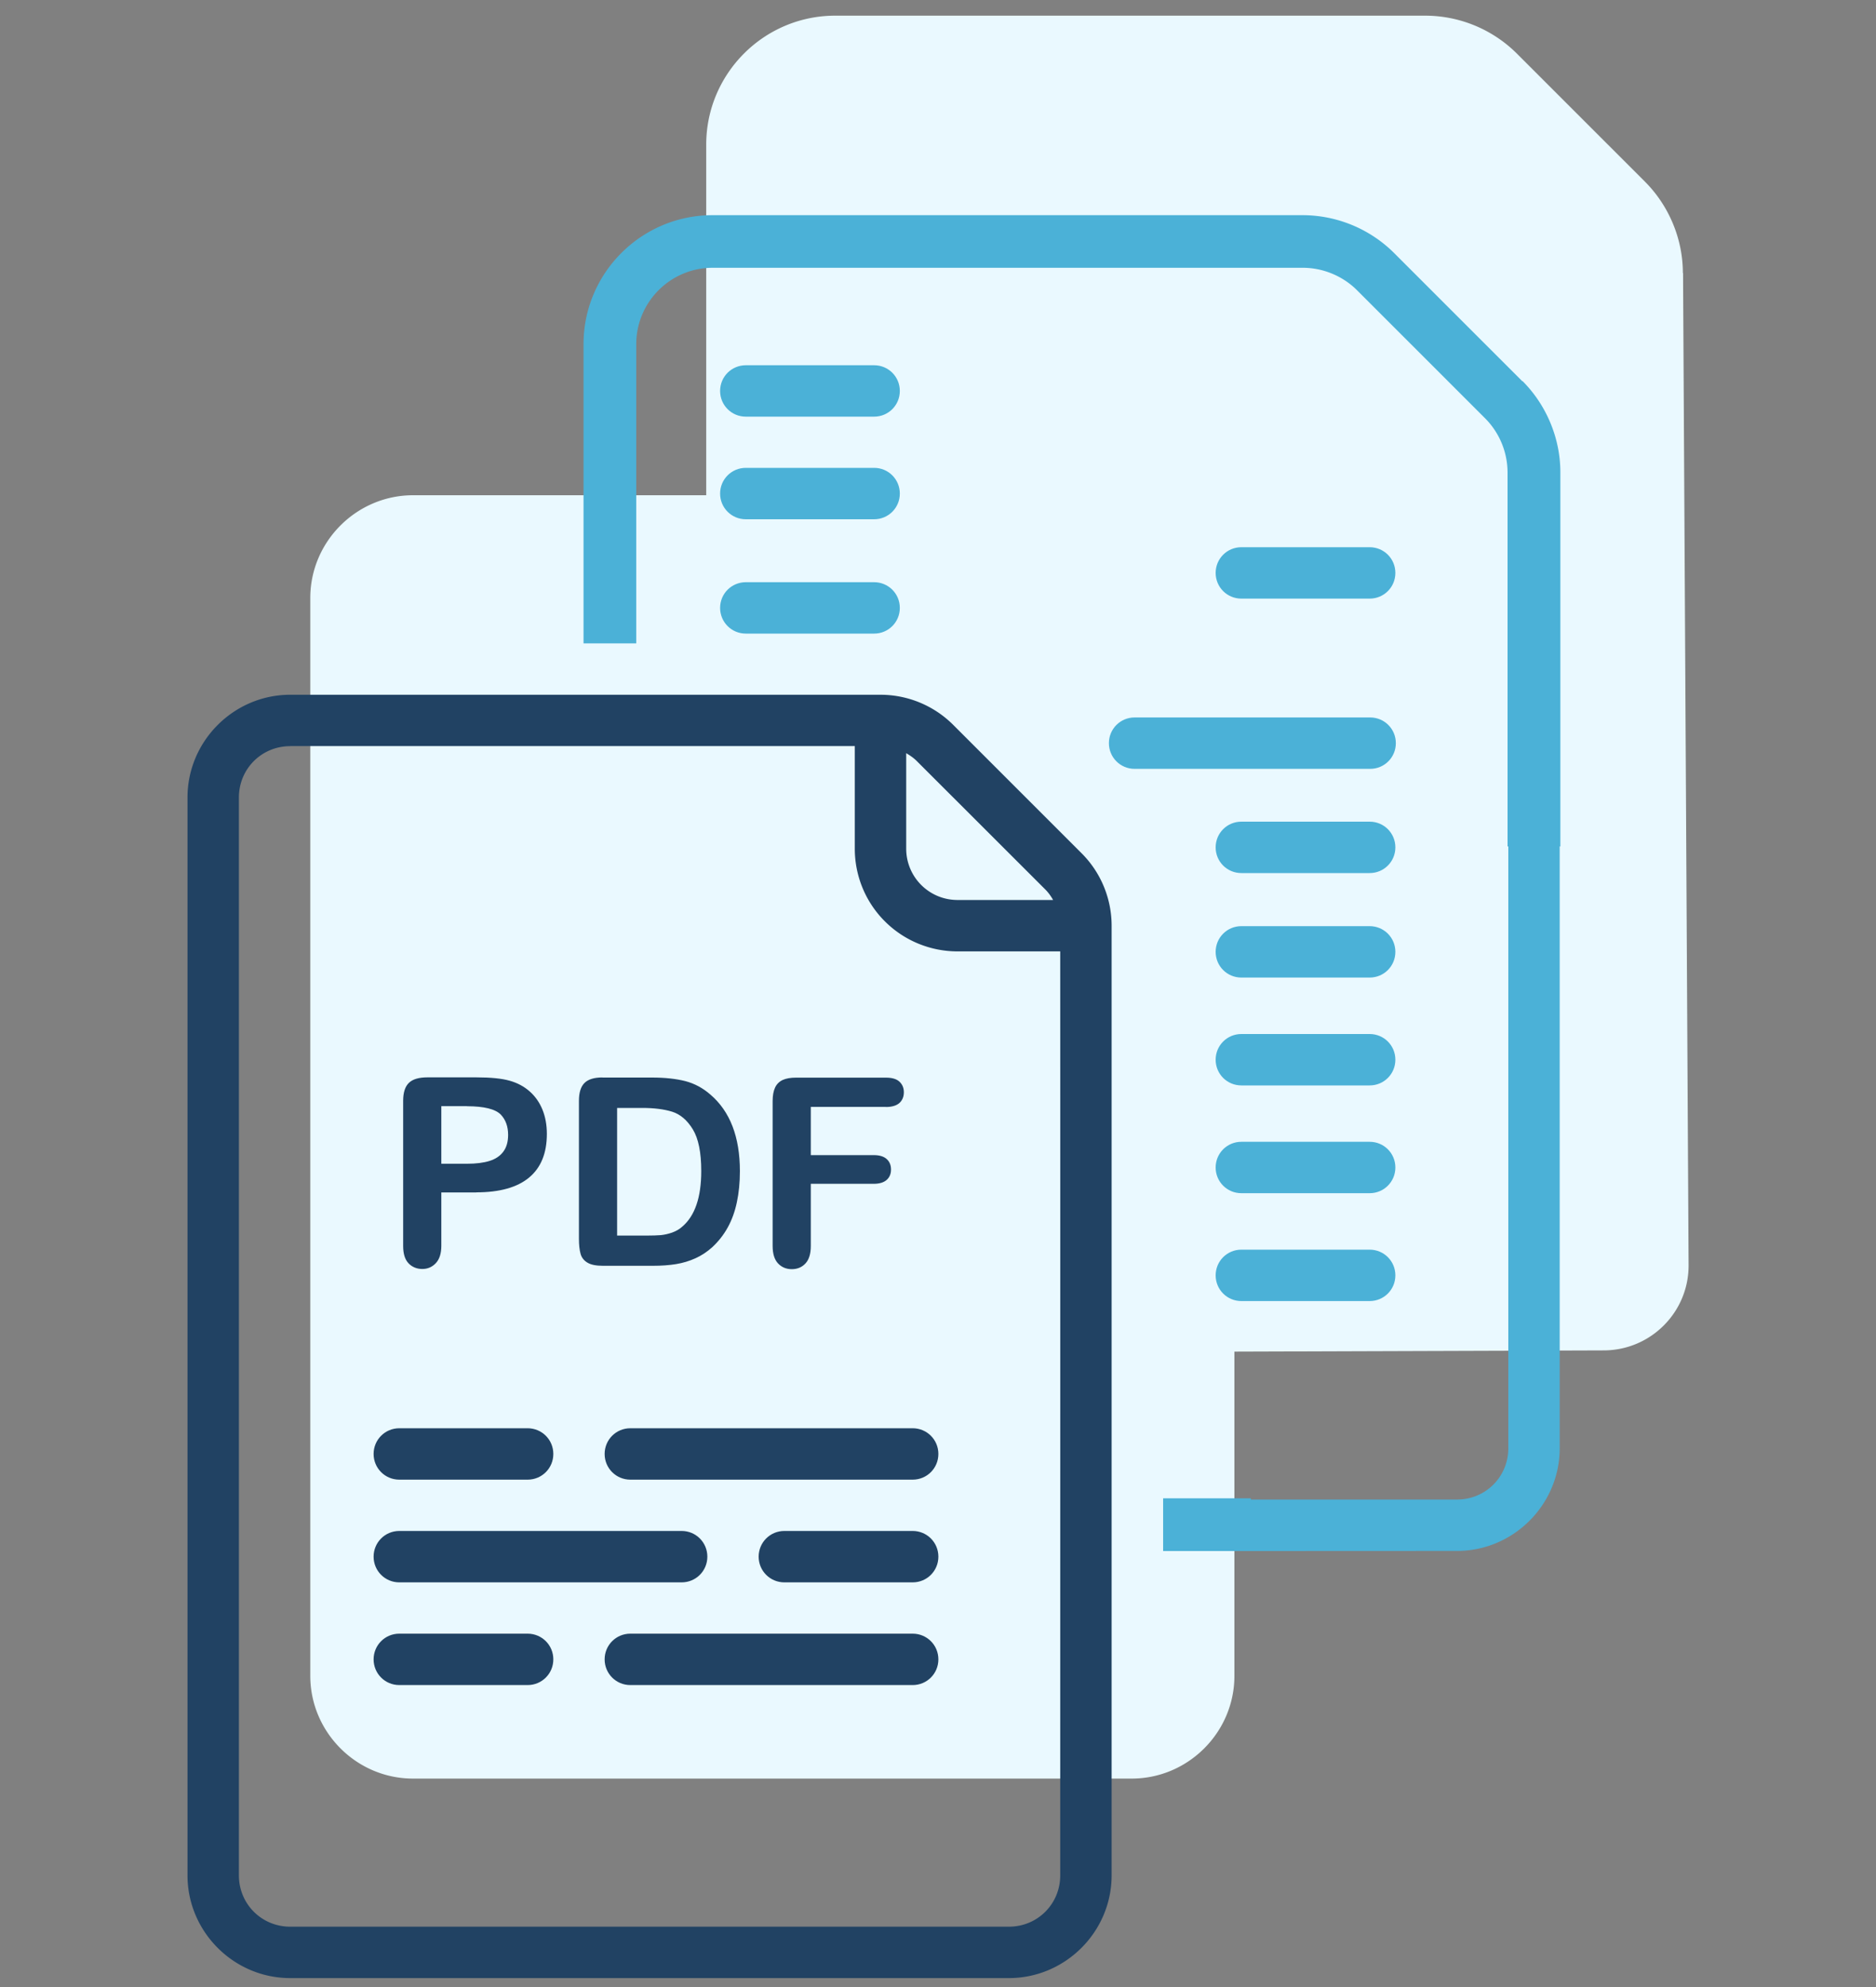
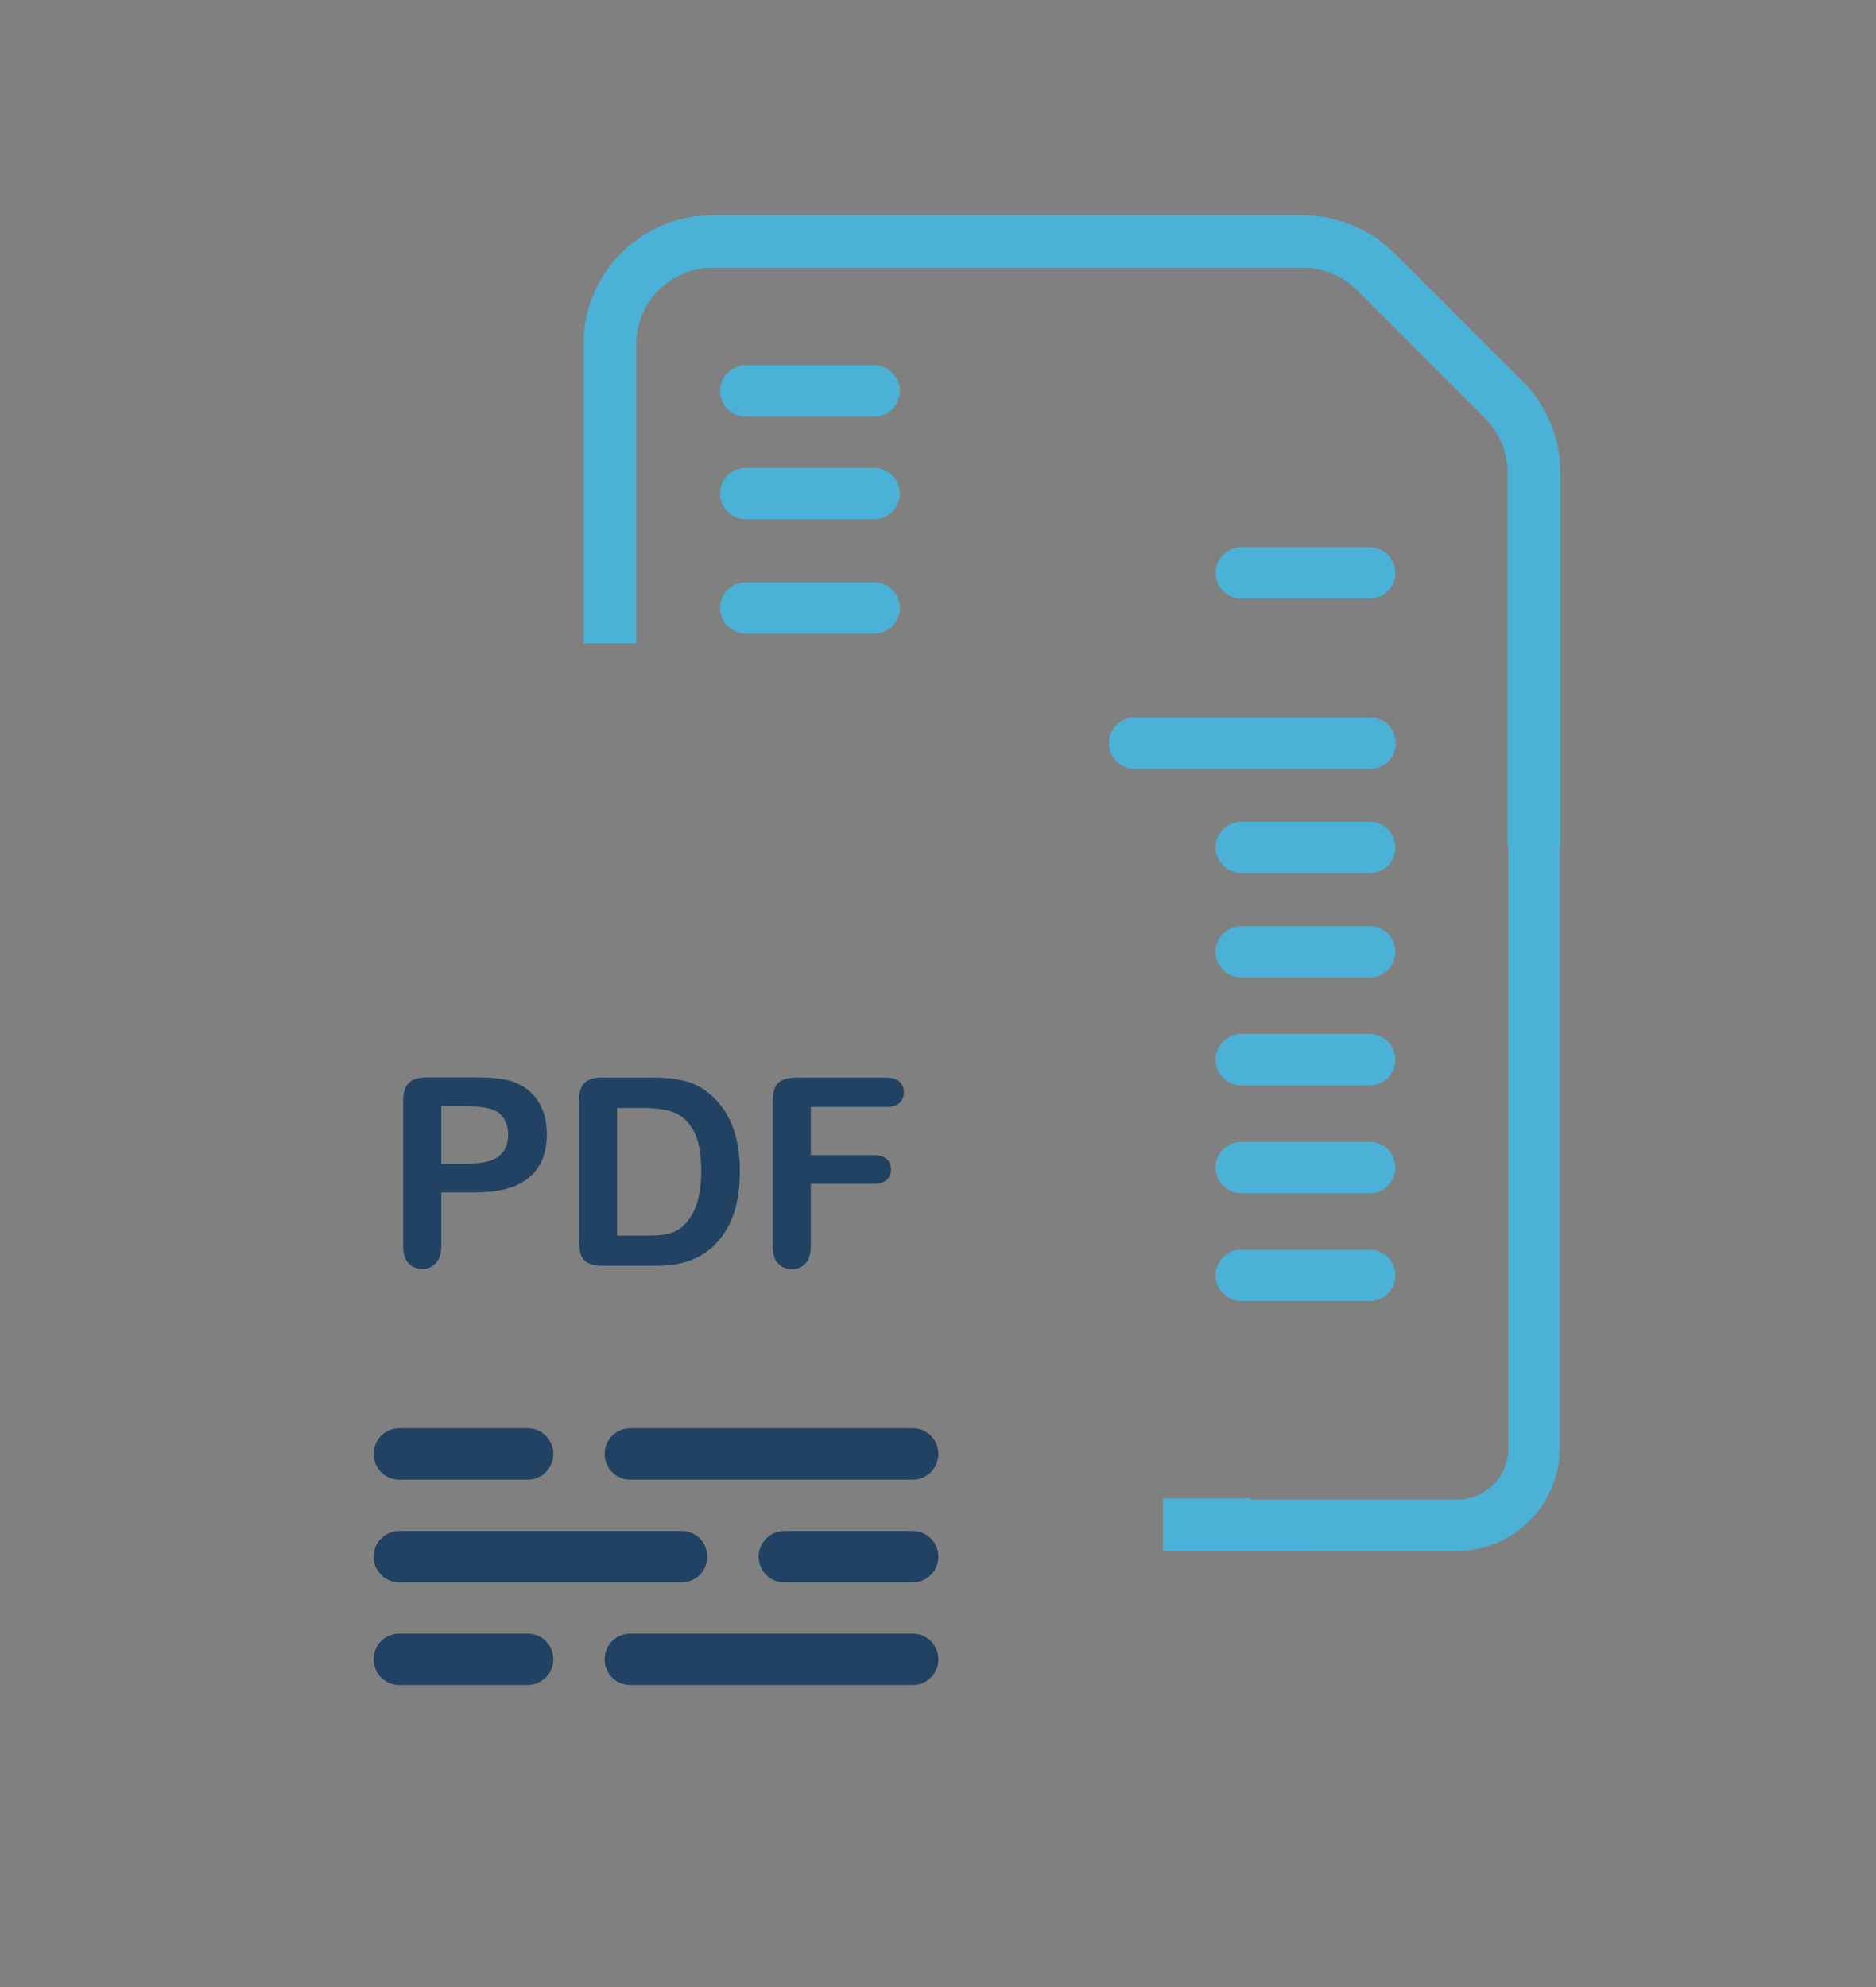
<svg xmlns="http://www.w3.org/2000/svg" id="Ebene_1" viewBox="0 0 200 211.86">
  <rect x="0" y="0" width="200" height="211.86" fill="#808080" stroke="none" />
  <defs>
    <style>.cls-2{fill:#214263}.cls-3{fill:#4bb1d7}</style>
  </defs>
-   <path d="M179.41 29.11c0-3.62-1.47-7.16-4.03-9.73L161.7 5.7a13.863 13.863 0 0 0-9.73-4.03H89.04c-7.58 0-13.75 6.17-13.75 13.75V52.8H44.03c-6.01 0-10.95 4.93-10.95 10.95v114.92c0 6.01 4.93 10.95 10.95 10.95h76.62c6.01 0 10.95-4.93 10.95-10.95V144.1l39.44-.13c5.01-.05 9.03-4.14 8.98-9.14l-.59-105.73Z" style="fill:#eaf9ff" />
  <path d="M50.78 127.13h-3.73v5.68c0 .81-.19 1.43-.58 1.85s-.87.63-1.45.63-1.1-.21-1.48-.62-.56-1.02-.56-1.83v-15.48c0-.89.21-1.53.62-1.92s1.06-.58 1.96-.58h5.22c1.54 0 2.73.12 3.56.36.82.23 1.53.61 2.13 1.14.6.53 1.05 1.18 1.36 1.94s.47 1.63.47 2.59c0 2.05-.63 3.6-1.89 4.65-1.26 1.05-3.14 1.58-5.63 1.58Zm-.99-9.2h-2.74v6.14h2.74c.96 0 1.76-.1 2.4-.3.64-.2 1.13-.53 1.47-.99.34-.46.51-1.05.51-1.79 0-.89-.26-1.61-.78-2.16-.58-.59-1.79-.89-3.6-.89ZM64.21 114.88h5.3c1.38 0 2.56.13 3.55.38.99.26 1.88.74 2.68 1.44 2.09 1.79 3.14 4.51 3.14 8.16 0 1.21-.11 2.31-.32 3.3-.21 1-.53 1.89-.97 2.69-.44.8-1 1.51-1.68 2.14-.54.48-1.13.87-1.77 1.16-.64.29-1.33.5-2.06.62-.74.12-1.56.18-2.49.18h-5.3c-.74 0-1.3-.11-1.67-.34-.37-.22-.62-.54-.73-.95-.11-.41-.17-.93-.17-1.58v-14.72c0-.88.2-1.51.59-1.9.39-.39 1.03-.59 1.9-.59Zm1.58 3.22v13.63h3.08c.68 0 1.21-.02 1.59-.05.38-.04.78-.13 1.19-.27.41-.15.77-.35 1.07-.62 1.36-1.15 2.04-3.13 2.04-5.94 0-1.98-.3-3.47-.9-4.45s-1.34-1.61-2.21-1.88c-.88-.27-1.94-.4-3.18-.4h-2.68ZM94.45 118.01h-8.01v5.14h6.7c.62 0 1.08.14 1.39.42.31.28.46.65.46 1.12s-.16.84-.47 1.11-.77.41-1.38.41h-6.7v6.62c0 .84-.19 1.46-.57 1.87s-.87.61-1.46.61-1.09-.21-1.47-.62-.57-1.03-.57-1.86v-15.45c0-.58.09-1.06.26-1.43s.45-.64.81-.81c.37-.17.84-.25 1.42-.25h9.59c.65 0 1.13.14 1.44.43s.47.66.47 1.13-.16.86-.47 1.14-.8.43-1.44.43Z" class="cls-2" />
-   <path d="M30.94 74.07c-6.01 0-10.95 4.93-10.95 10.95v114.92c0 6.01 4.93 10.95 10.95 10.95h76.62c6.01 0 10.95-4.93 10.95-10.95V98.7c0-2.9-1.15-5.69-3.21-7.74l-13.68-13.68a10.962 10.962 0 0 0-7.74-3.21H30.94Zm0 5.47h60.19v10.95c0 2.9 1.15 5.69 3.21 7.74 2.05 2.05 4.84 3.2 7.74 3.2h10.95c.01 32.84 0 65.67 0 98.51 0 3.05-2.42 5.47-5.47 5.47H30.94c-3.05 0-5.47-2.42-5.47-5.47V85.02c0-3.05 2.42-5.47 5.47-5.47Zm65.67.76c.41.24.79.5 1.13.84l13.69 13.68c.34.34.61.72.84 1.13h-10.19a5.464 5.464 0 0 1-5.47-5.47V80.29Z" class="cls-2" />
  <path d="M79.51 38.94c-1.52 0-2.74 1.22-2.74 2.74s1.22 2.74 2.74 2.74h13.68c1.52 0 2.74-1.22 2.74-2.74s-1.22-2.74-2.74-2.74H79.51ZM79.51 49.88c-1.52 0-2.74 1.22-2.74 2.74s1.22 2.74 2.74 2.74h13.68c1.52 0 2.74-1.22 2.74-2.74s-1.22-2.74-2.74-2.74H79.51ZM79.51 62.07c-1.52 0-2.74 1.22-2.74 2.74s1.22 2.74 2.74 2.74h13.68c1.52 0 2.74-1.22 2.74-2.74s-1.22-2.74-2.74-2.74H79.51ZM132.34 58.34c-1.52 0-2.74 1.22-2.74 2.74s1.22 2.74 2.74 2.74h13.68c1.52 0 2.74-1.22 2.74-2.74s-1.22-2.74-2.74-2.74h-13.68ZM132.34 87.6c-1.52 0-2.74 1.22-2.74 2.74s1.22 2.74 2.74 2.74h13.68c1.52 0 2.74-1.22 2.74-2.74s-1.22-2.74-2.74-2.74h-13.68ZM132.34 98.74c-1.52 0-2.74 1.22-2.74 2.74s1.22 2.74 2.74 2.74h13.68c1.52 0 2.74-1.22 2.74-2.74s-1.22-2.74-2.74-2.74h-13.68ZM132.34 110.24c-1.52 0-2.74 1.22-2.74 2.74s1.22 2.74 2.74 2.74h13.68c1.52 0 2.74-1.22 2.74-2.74s-1.22-2.74-2.74-2.74h-13.68ZM132.34 121.73c-1.52 0-2.74 1.22-2.74 2.74s1.22 2.74 2.74 2.74h13.68c1.52 0 2.74-1.22 2.74-2.74s-1.22-2.74-2.74-2.74h-13.68ZM132.34 133.23c-1.52 0-2.74 1.22-2.74 2.74s1.22 2.74 2.74 2.74h13.68c1.52 0 2.74-1.22 2.74-2.74s-1.22-2.74-2.74-2.74h-13.68ZM120.96 76.49c-1.52 0-2.74 1.22-2.74 2.74s1.22 2.74 2.74 2.74h25.11c1.52 0 2.74-1.22 2.74-2.74s-1.22-2.74-2.74-2.74h-25.11Z" class="cls-3" />
  <path d="m162.3 40.65-13.68-13.68a13.863 13.863 0 0 0-9.73-4.03H75.96c-7.58 0-13.75 6.17-13.75 13.75v31.9h5.62v-31.9c0-4.49 3.65-8.14 8.14-8.14h62.93c2.14 0 4.24.87 5.76 2.38l13.68 13.68a8.214 8.214 0 0 1 2.38 5.75v39.88h.08v64.16c0 3.05-2.42 5.47-5.47 5.47h-21.98v-.13H124v5.62h9.35l21.98-.01c6.01 0 10.95-4.93 10.95-10.95V90.24h.07V50.36c0-3.62-1.47-7.16-4.03-9.73Z" class="cls-3" />
  <path d="M42.57 152.27c-1.52 0-2.74 1.22-2.74 2.74s1.22 2.74 2.74 2.74h13.68c1.52 0 2.74-1.22 2.74-2.74s-1.22-2.74-2.74-2.74H42.57ZM67.2 152.27c-1.52 0-2.74 1.22-2.74 2.74s1.22 2.74 2.74 2.74h30.1c1.52 0 2.74-1.22 2.74-2.74s-1.22-2.74-2.74-2.74H67.2ZM42.57 163.22c-1.52 0-2.74 1.22-2.74 2.74s1.22 2.74 2.74 2.74h30.1c1.52 0 2.74-1.22 2.74-2.74s-1.22-2.74-2.74-2.74h-30.1ZM83.62 163.22c-1.52 0-2.74 1.22-2.74 2.74s1.22 2.74 2.74 2.74H97.3c1.52 0 2.74-1.22 2.74-2.74s-1.22-2.74-2.74-2.74H83.62ZM42.57 174.17c-1.52 0-2.74 1.22-2.74 2.74s1.22 2.74 2.74 2.74h13.68c1.52 0 2.74-1.22 2.74-2.74s-1.22-2.74-2.74-2.74H42.57ZM67.2 174.17c-1.52 0-2.74 1.22-2.74 2.74s1.22 2.74 2.74 2.74h30.1c1.52 0 2.74-1.22 2.74-2.74s-1.22-2.74-2.74-2.74H67.2Z" class="cls-2" />
</svg>